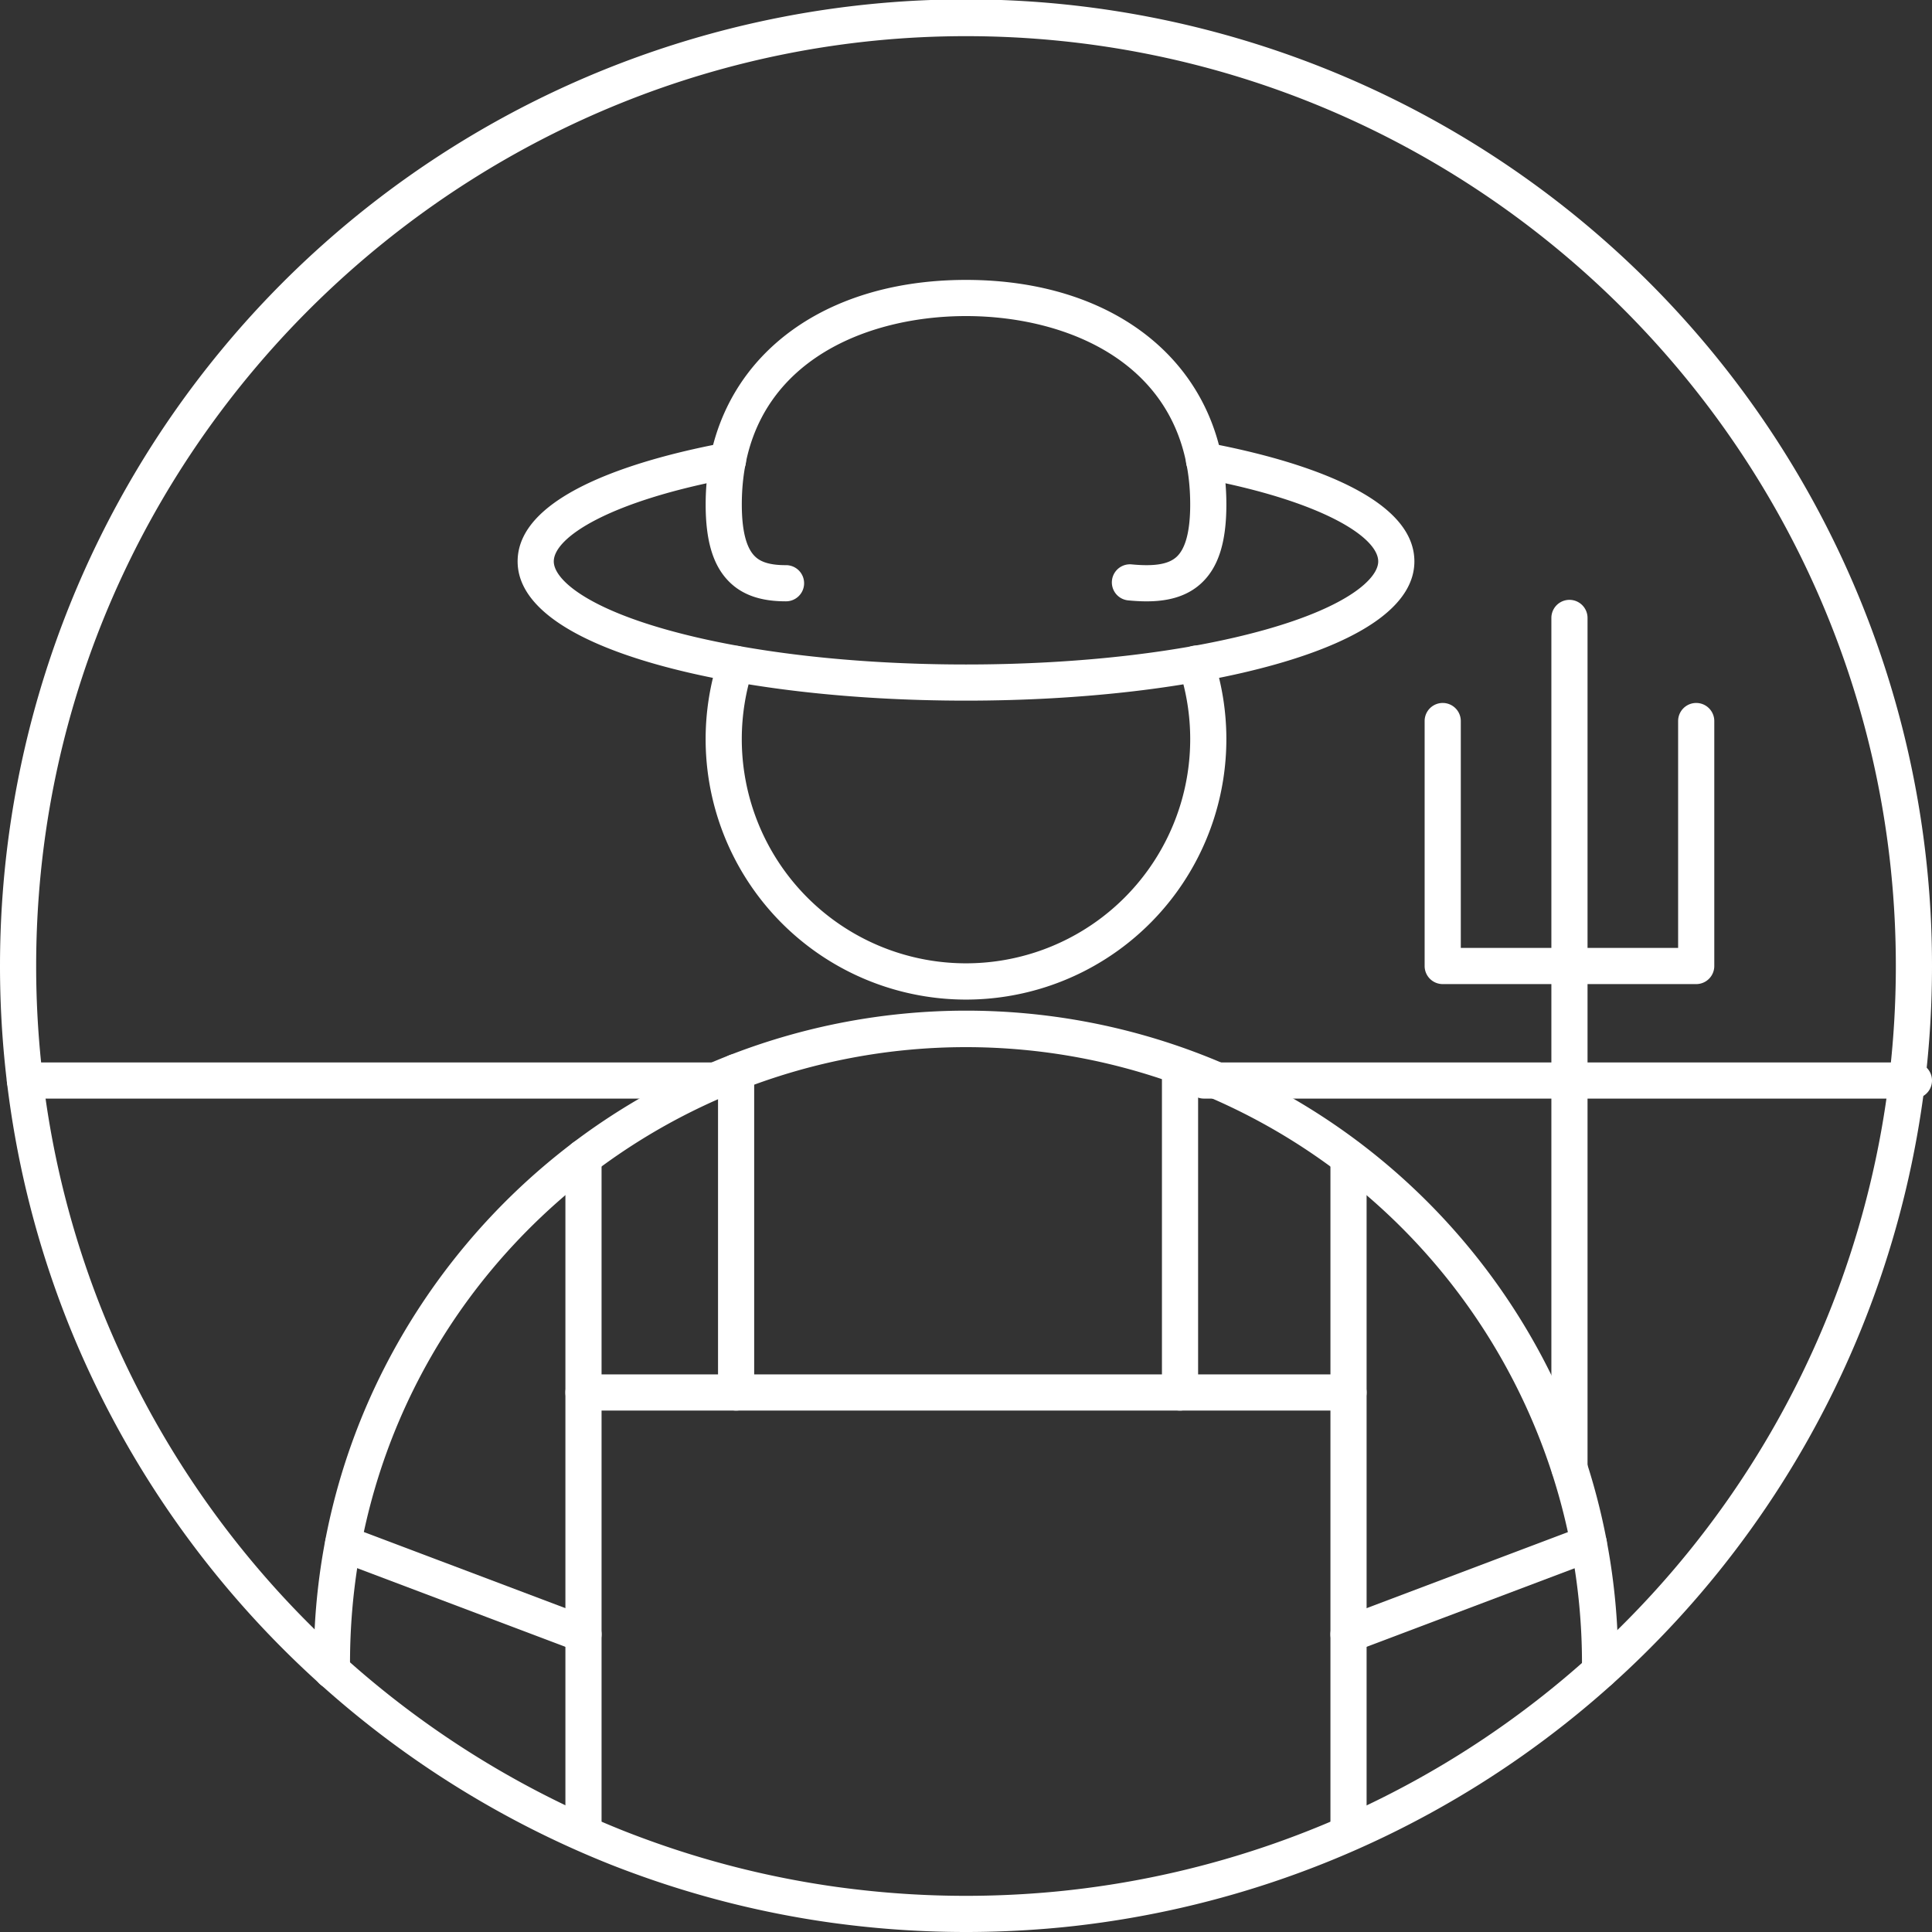
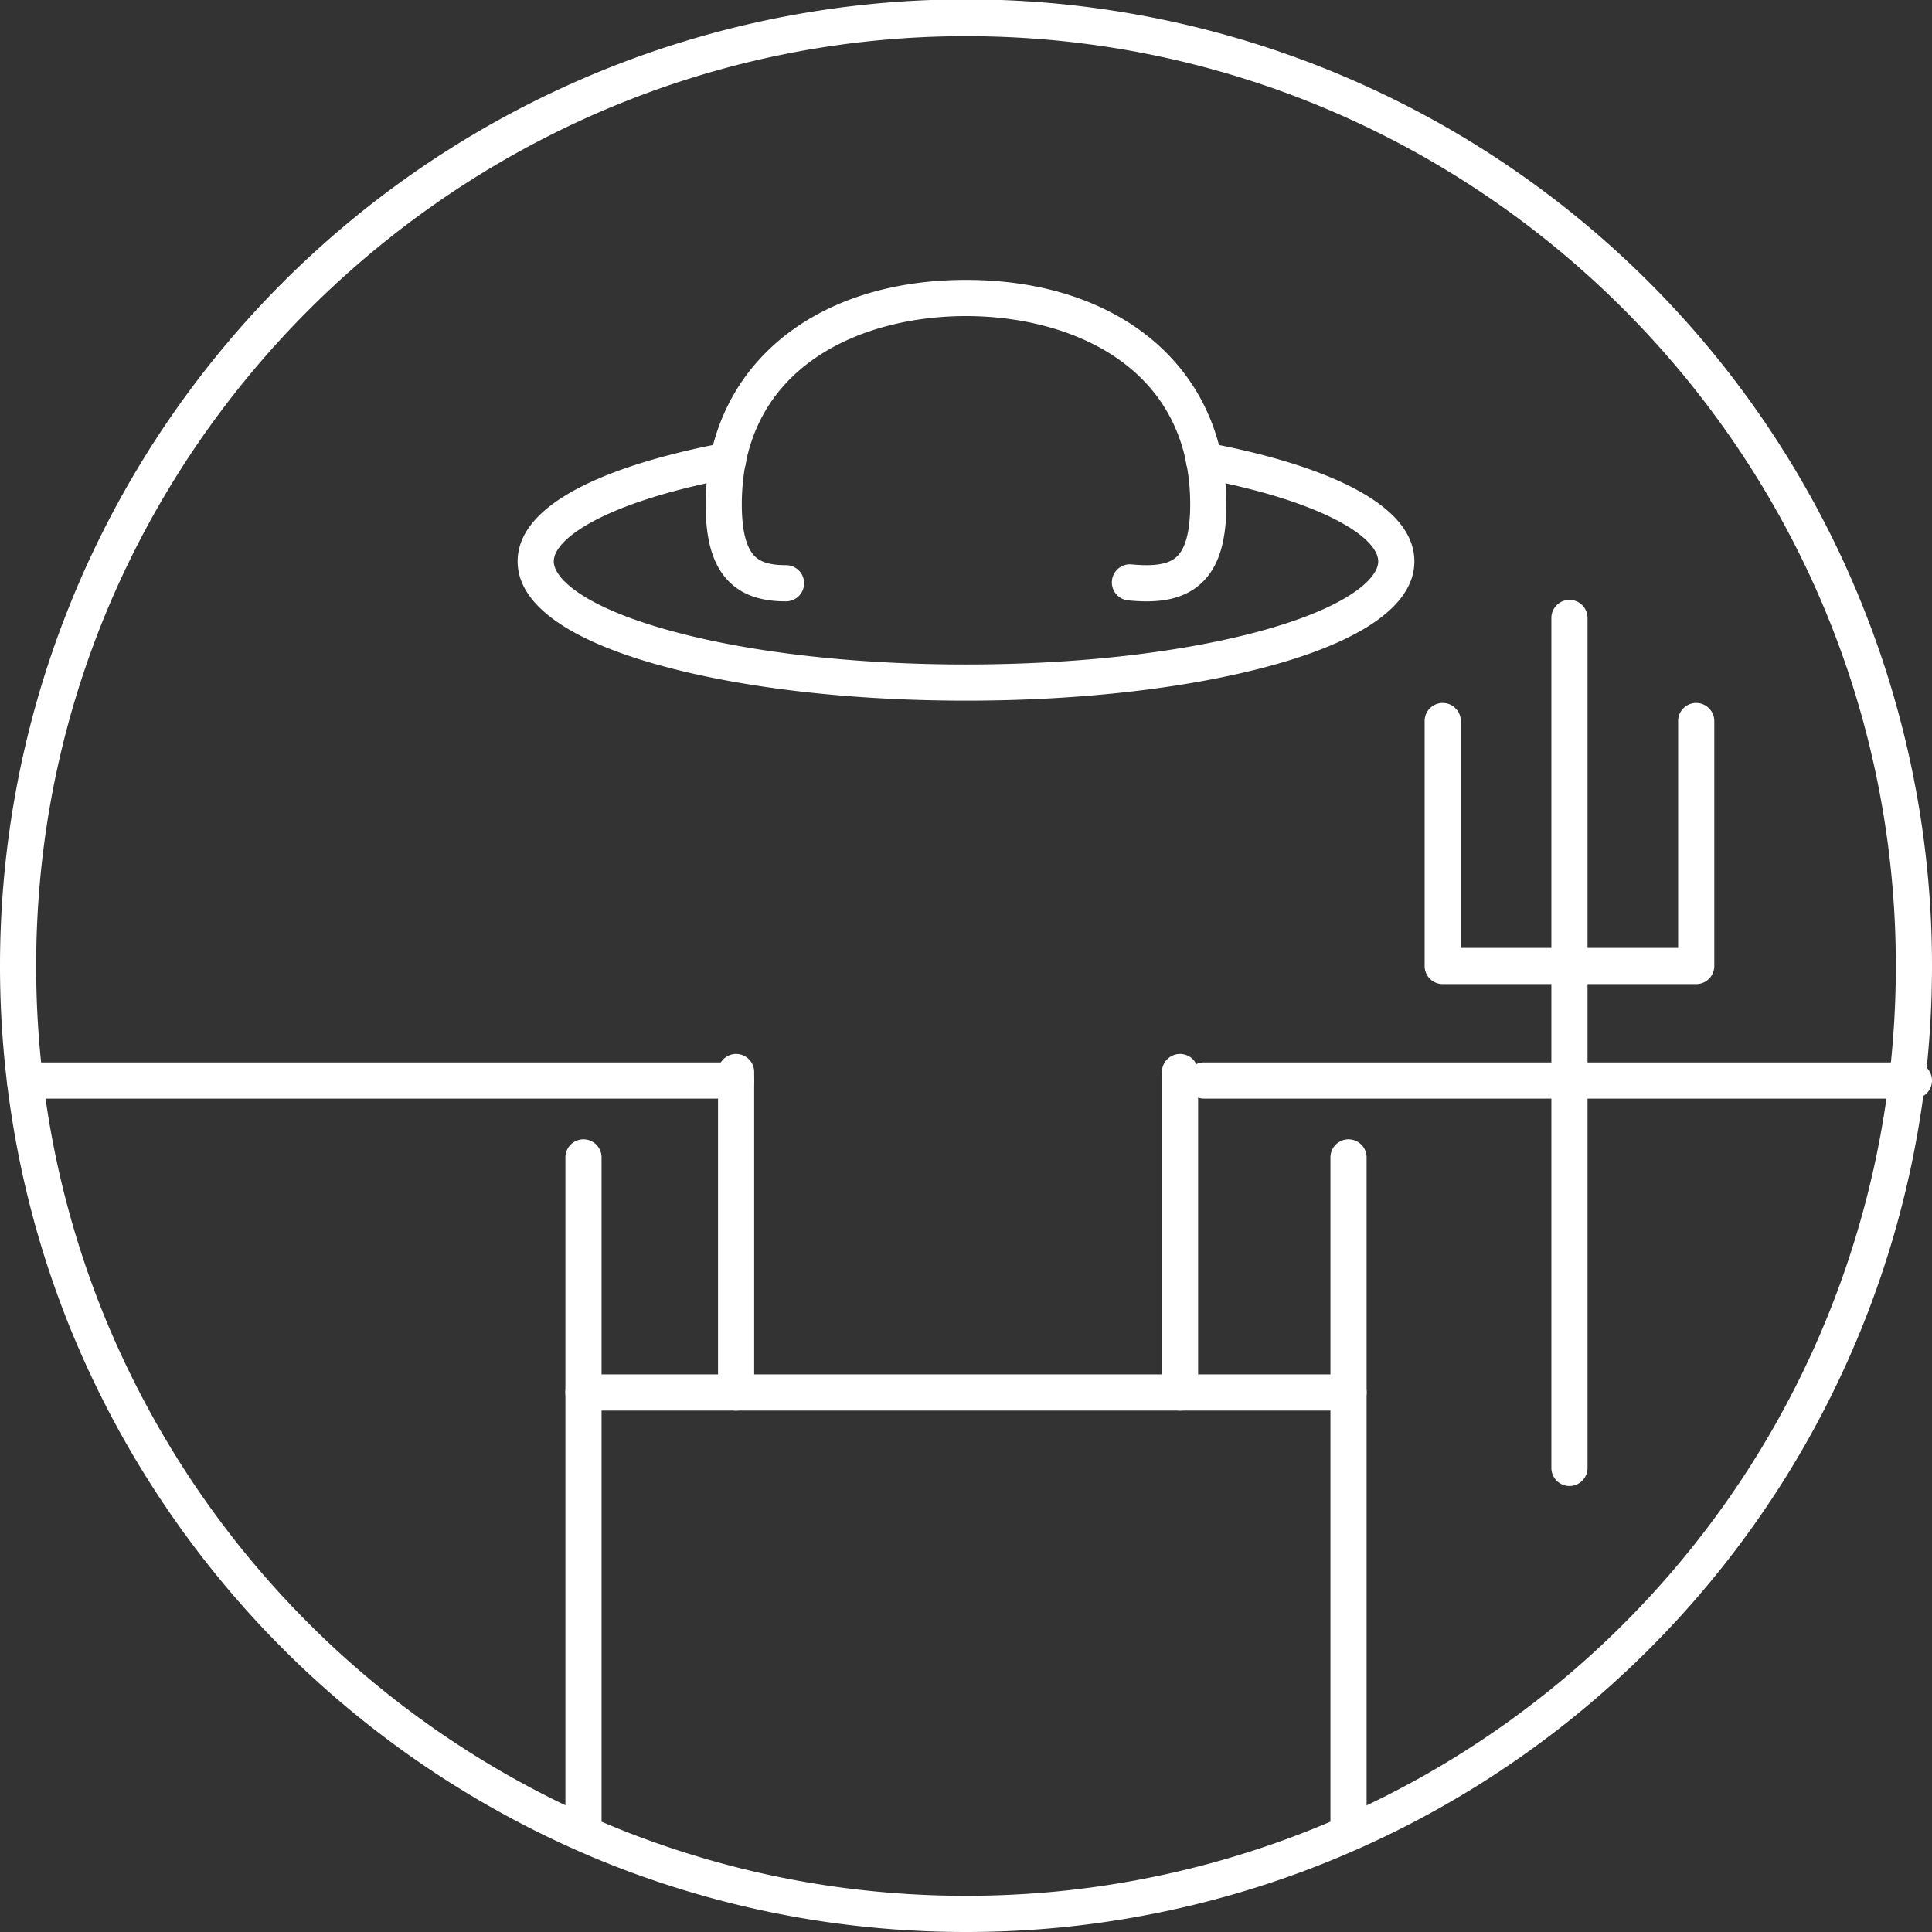
<svg xmlns="http://www.w3.org/2000/svg" width="747.99" height="747.99" viewBox="0 0 747.99 747.99">
  <rect x="0" y="0" width="747.99" height="747.99" fill="#333333" stroke="none" />
  <title>Ilustrasi petani 2</title>
  <g>
    <path d="M373.99,747.99a378.017,378.017,0,0,1-46.372-2.853c-1.98-.244-3.967-.5-5.943-.774a372.386,372.386,0,0,1-77.4-19.488c-2.52-.923-5.121-1.913-7.709-2.934A376.028,376.028,0,0,1,27.2,514.266,371.348,371.348,0,0,1,4.076,429.335,376.751,376.751,0,0,1,0,374c0-9.422.356-18.939,1.06-28.285A373.991,373.991,0,0,1,747.99,374a378.79,378.79,0,0,1-2.761,45.657A374.055,374.055,0,0,1,416.517,745.6c-3.689.424-7.468.795-11.219,1.1C394.958,747.554,384.421,747.99,373.99,747.99Zm0-733.99C186.646,14,28.967,160.166,15.021,346.762,14.343,355.763,14,364.927,14,374a362.8,362.8,0,0,0,3.923,53.278,357.44,357.44,0,0,0,22.255,81.734A361.967,361.967,0,0,0,241.714,708.92c2.476.977,4.968,1.925,7.4,2.817a358.358,358.358,0,0,0,74.5,18.761c1.9.264,3.811.509,5.724.744a363.992,363.992,0,0,0,44.654,2.748c10.047,0,20.194-.42,30.161-1.246,3.608-.294,7.231-.65,10.779-1.058a359.669,359.669,0,0,0,316.4-313.722A364.712,364.712,0,0,0,733.99,374C733.99,175.5,572.5,14,373.99,14Z" fill="#fff" />
-     <path d="M128.528,653.82a7,7,0,0,1-7-6.93v-.106c-.009-.958-.019-1.926-.019-2.894a249.809,249.809,0,0,1,27.266-114.241,254.79,254.79,0,0,1,72.9-87.129A252.37,252.37,0,0,1,626.48,643.89c0,.949-.009,1.9-.019,2.848l0,.132a7,7,0,0,1-14-.141V646.6c.01-.9.019-1.8.019-2.707A238.5,238.5,0,0,0,230.127,453.679C170,499.227,135.51,568.556,135.51,643.89c0,.921.009,1.841.018,2.753v.106a7,7,0,0,1-6.929,7.07Z" fill="#fff" />
-     <path d="M374,387A100.845,100.845,0,0,1,278.19,254.8a7,7,0,0,1,13.3,4.37,86.805,86.805,0,1,0,165.01,0,7,7,0,1,1,13.3-4.37A100.845,100.845,0,0,1,374,387Z" fill="#fff" />
    <path d="M443.9,232.816c-2.477,0-4.892-.161-7.156-.376a7,7,0,0,1,1.321-13.937c8.928.846,14.3-.045,17.424-2.885,3.522-3.2,5.308-10.039,5.308-20.314,0-53.833-46.758-72.935-86.8-72.935s-86.8,19.1-86.8,72.935c0,9.977,1.681,16.712,5,20.017,1.512,1.507,4.368,3.517,12.09,3.485h.021a7,7,0,0,1,.021,14c-9.72.031-16.878-2.448-22.016-7.571-6.217-6.2-9.112-15.708-9.112-29.931,0-52,40.508-86.935,100.8-86.935S474.8,143.306,474.8,195.3c0,14.787-3.141,24.533-9.886,30.669C458.9,231.437,451.139,232.816,443.9,232.816Z" fill="#fff" />
    <path d="M374,271.26c-45.123,0-87.633-4.972-119.7-14-35.261-9.926-53.9-23.724-53.9-39.9,0-26.925,50.218-40.347,80.152-45.951a7,7,0,0,1,2.576,13.761c-47.221,8.84-68.728,22.883-68.728,32.19,0,6.515,11.443,17.345,43.693,26.424C288.96,252.474,330.124,257.26,374,257.26s85.032-4.786,115.9-13.476c32.249-9.079,43.692-19.909,43.692-26.424,0-9.307-21.507-23.35-68.728-32.19a7,7,0,0,1,2.576-13.761c29.934,5.6,80.152,19.026,80.152,45.951,0,16.176-18.638,29.973-53.9,39.9C461.626,266.288,419.118,271.26,374,271.26Z" fill="#fff" />
    <path d="M225.9,713.512a7,7,0,0,1-7-7V448.1a7,7,0,1,1,14,0V706.512A7,7,0,0,1,225.9,713.512Z" fill="#fff" />
    <path d="M522.091,713.512a7,7,0,0,1-7-7V448.1a7,7,0,1,1,14,0V706.512A7,7,0,0,1,522.091,713.512Z" fill="#fff" />
    <path d="M522.091,546.119H225.9a7,7,0,0,1,0-14H522.091a7,7,0,0,1,0,14Z" fill="#fff" />
    <path d="M607.628,381H558.559a7,7,0,0,1-7-7V279.158a7,7,0,0,1,14,0V367h42.069a7,7,0,0,1,0,14Z" fill="#fff" />
    <path d="M656.7,381h-49.07a7,7,0,0,1,0-14H649.7V279.158a7,7,0,0,1,14,0V374A7,7,0,0,1,656.7,381Z" fill="#fff" />
    <path d="M607.628,575.318a7,7,0,0,1-7-7V239.238a7,7,0,1,1,14,0v329.08A7,7,0,0,1,607.628,575.318Z" fill="#fff" />
    <path d="M284.99,546.119a7,7,0,0,1-7-7V415.044a7,7,0,0,1,14,0V539.119A7,7,0,0,1,284.99,546.119Z" fill="#fff" />
    <path d="M456.856,546.119a7,7,0,0,1-7-7V415.044a7,7,0,0,1,14,0V539.119A7,7,0,0,1,456.856,546.119Z" fill="#fff" />
-     <path d="M225.9,639.744a6.981,6.981,0,0,1-2.473-.453L130.4,604.148a7,7,0,1,1,4.947-13.1l93.027,35.142a7,7,0,0,1-2.475,13.55Z" fill="#fff" />
-     <path d="M522.092,639.744a7,7,0,0,1-2.474-13.55l93.028-35.142a7,7,0,0,1,4.947,13.1l-93.028,35.143A7,7,0,0,1,522.092,639.744Z" fill="#fff" />
    <path d="M740.99,425.33H466.124a7,7,0,0,1,0-14H740.99a7,7,0,0,1,0,14Z" fill="#fff" />
    <path d="M284.99,425.33H9.654a7,7,0,1,1,0-14H284.99a7,7,0,0,1,0,14Z" fill="#fff" />
  </g>
</svg>